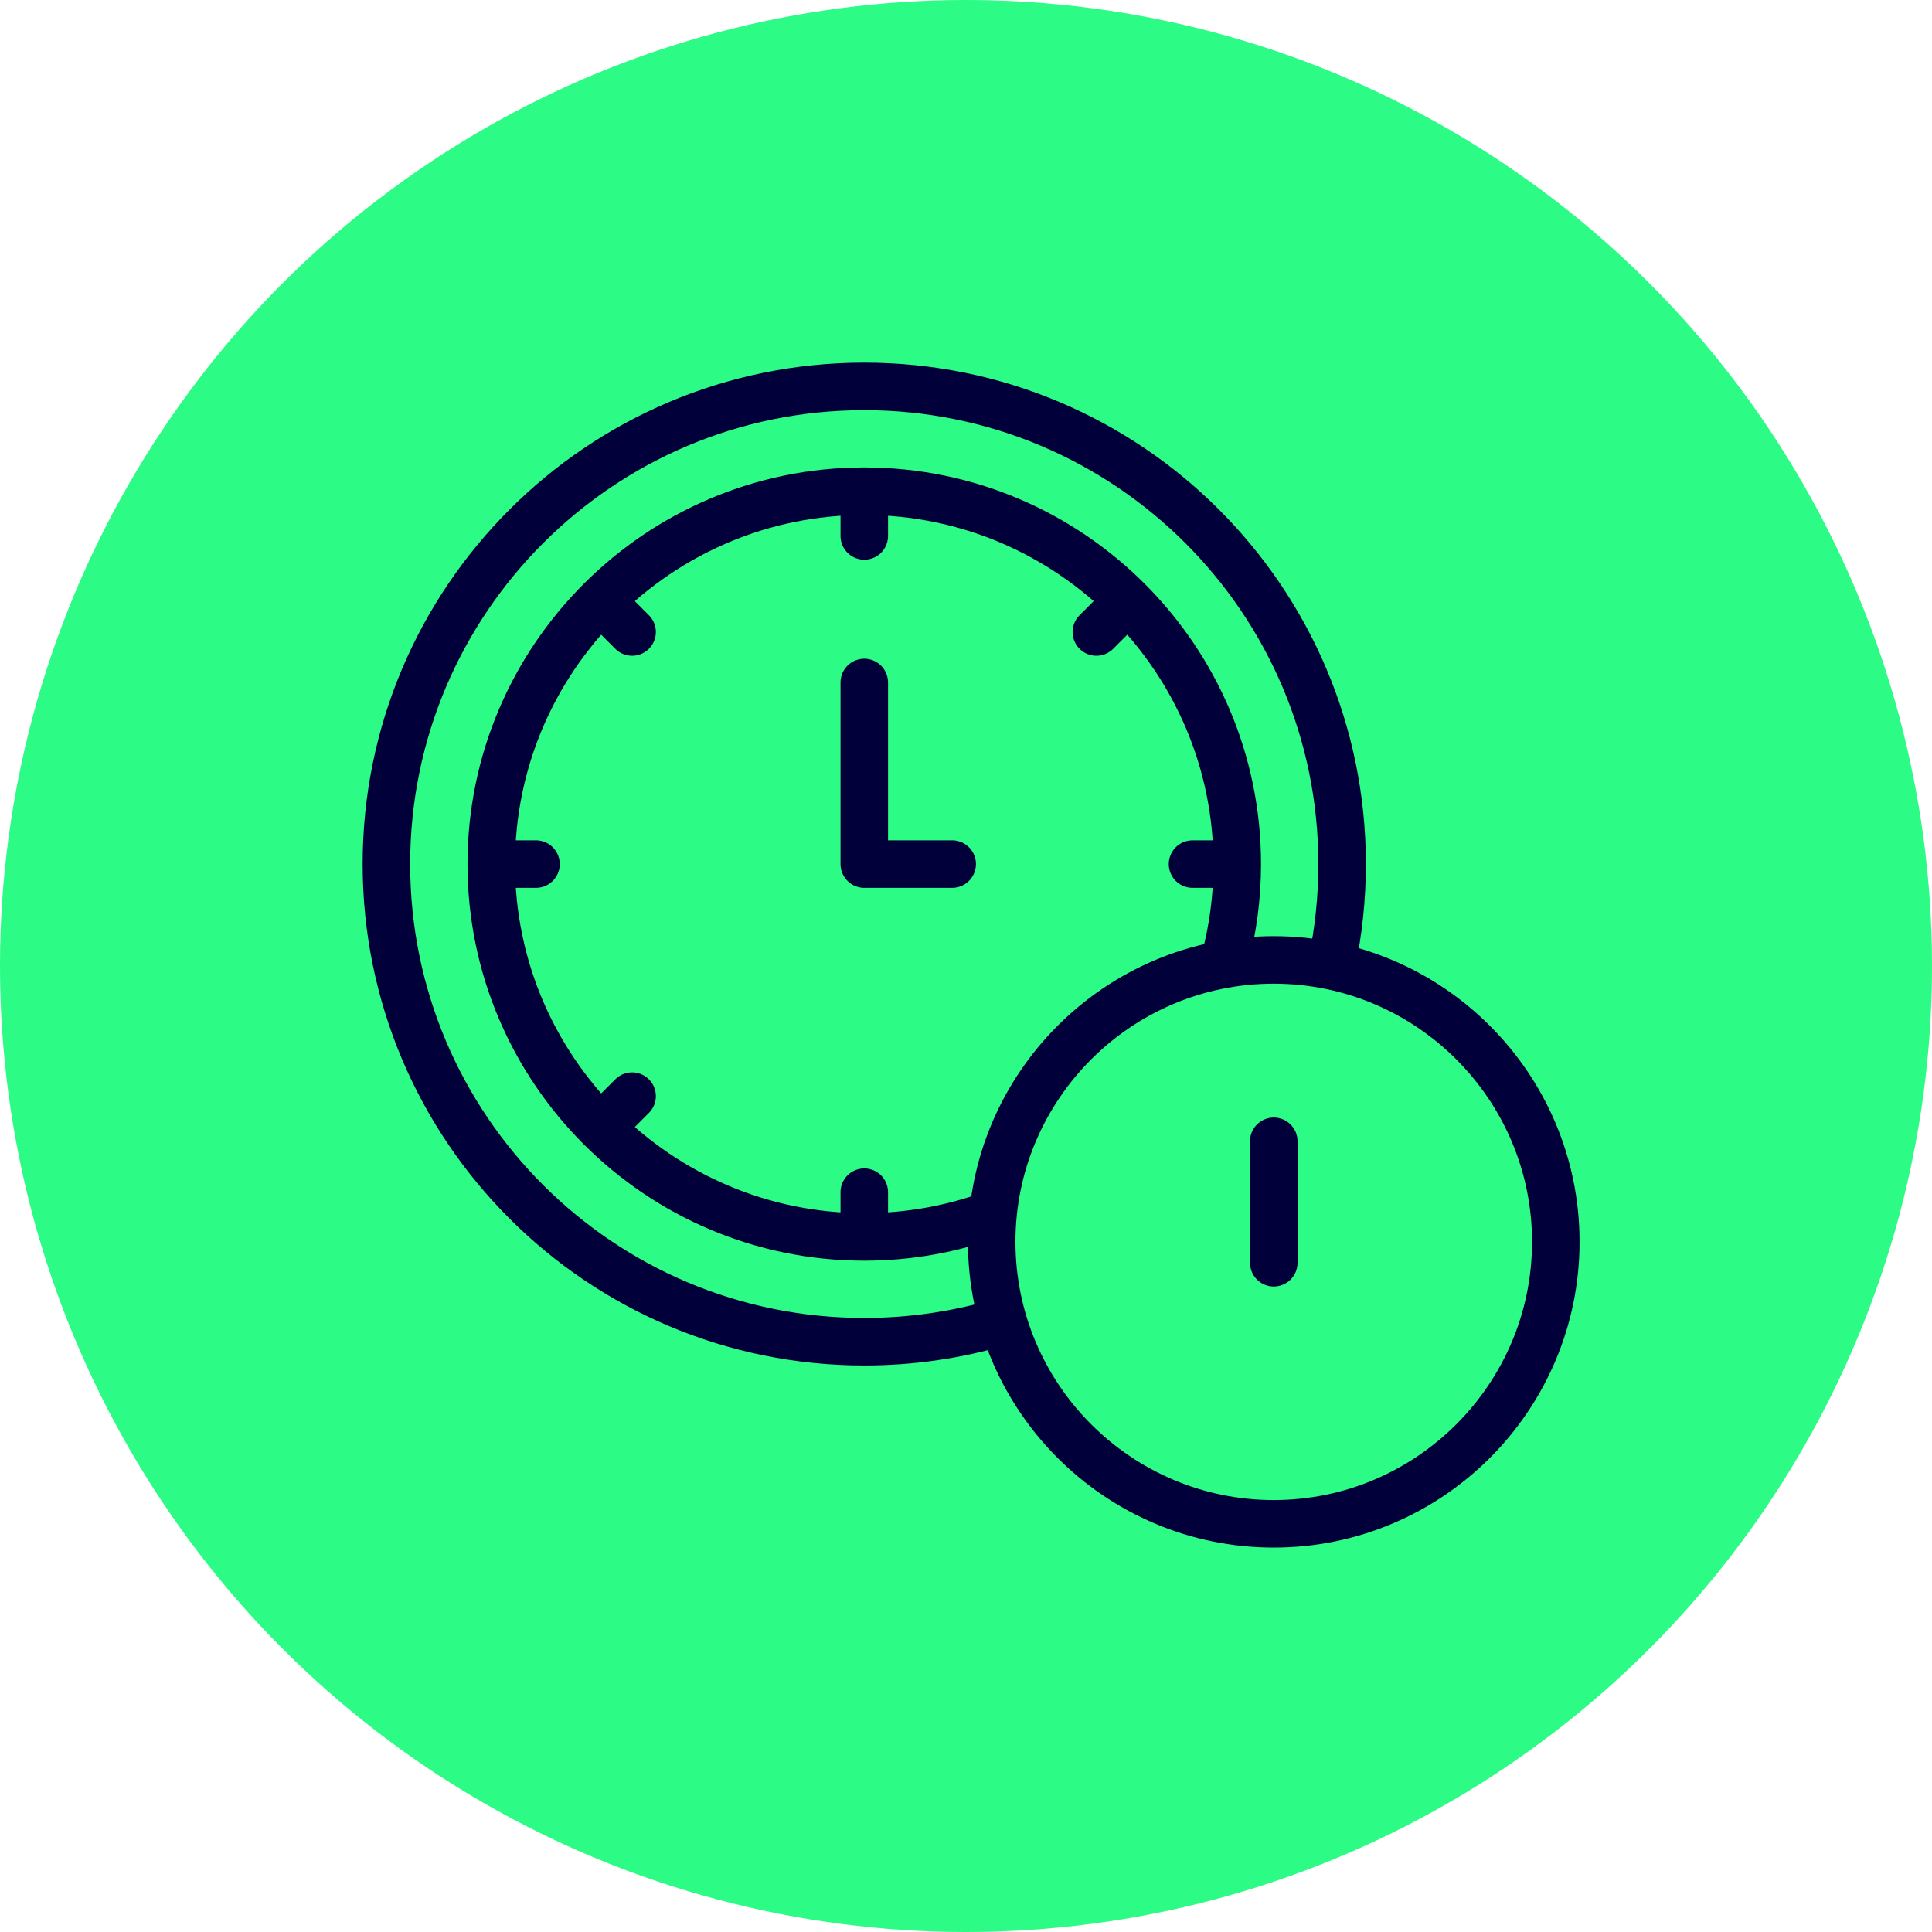
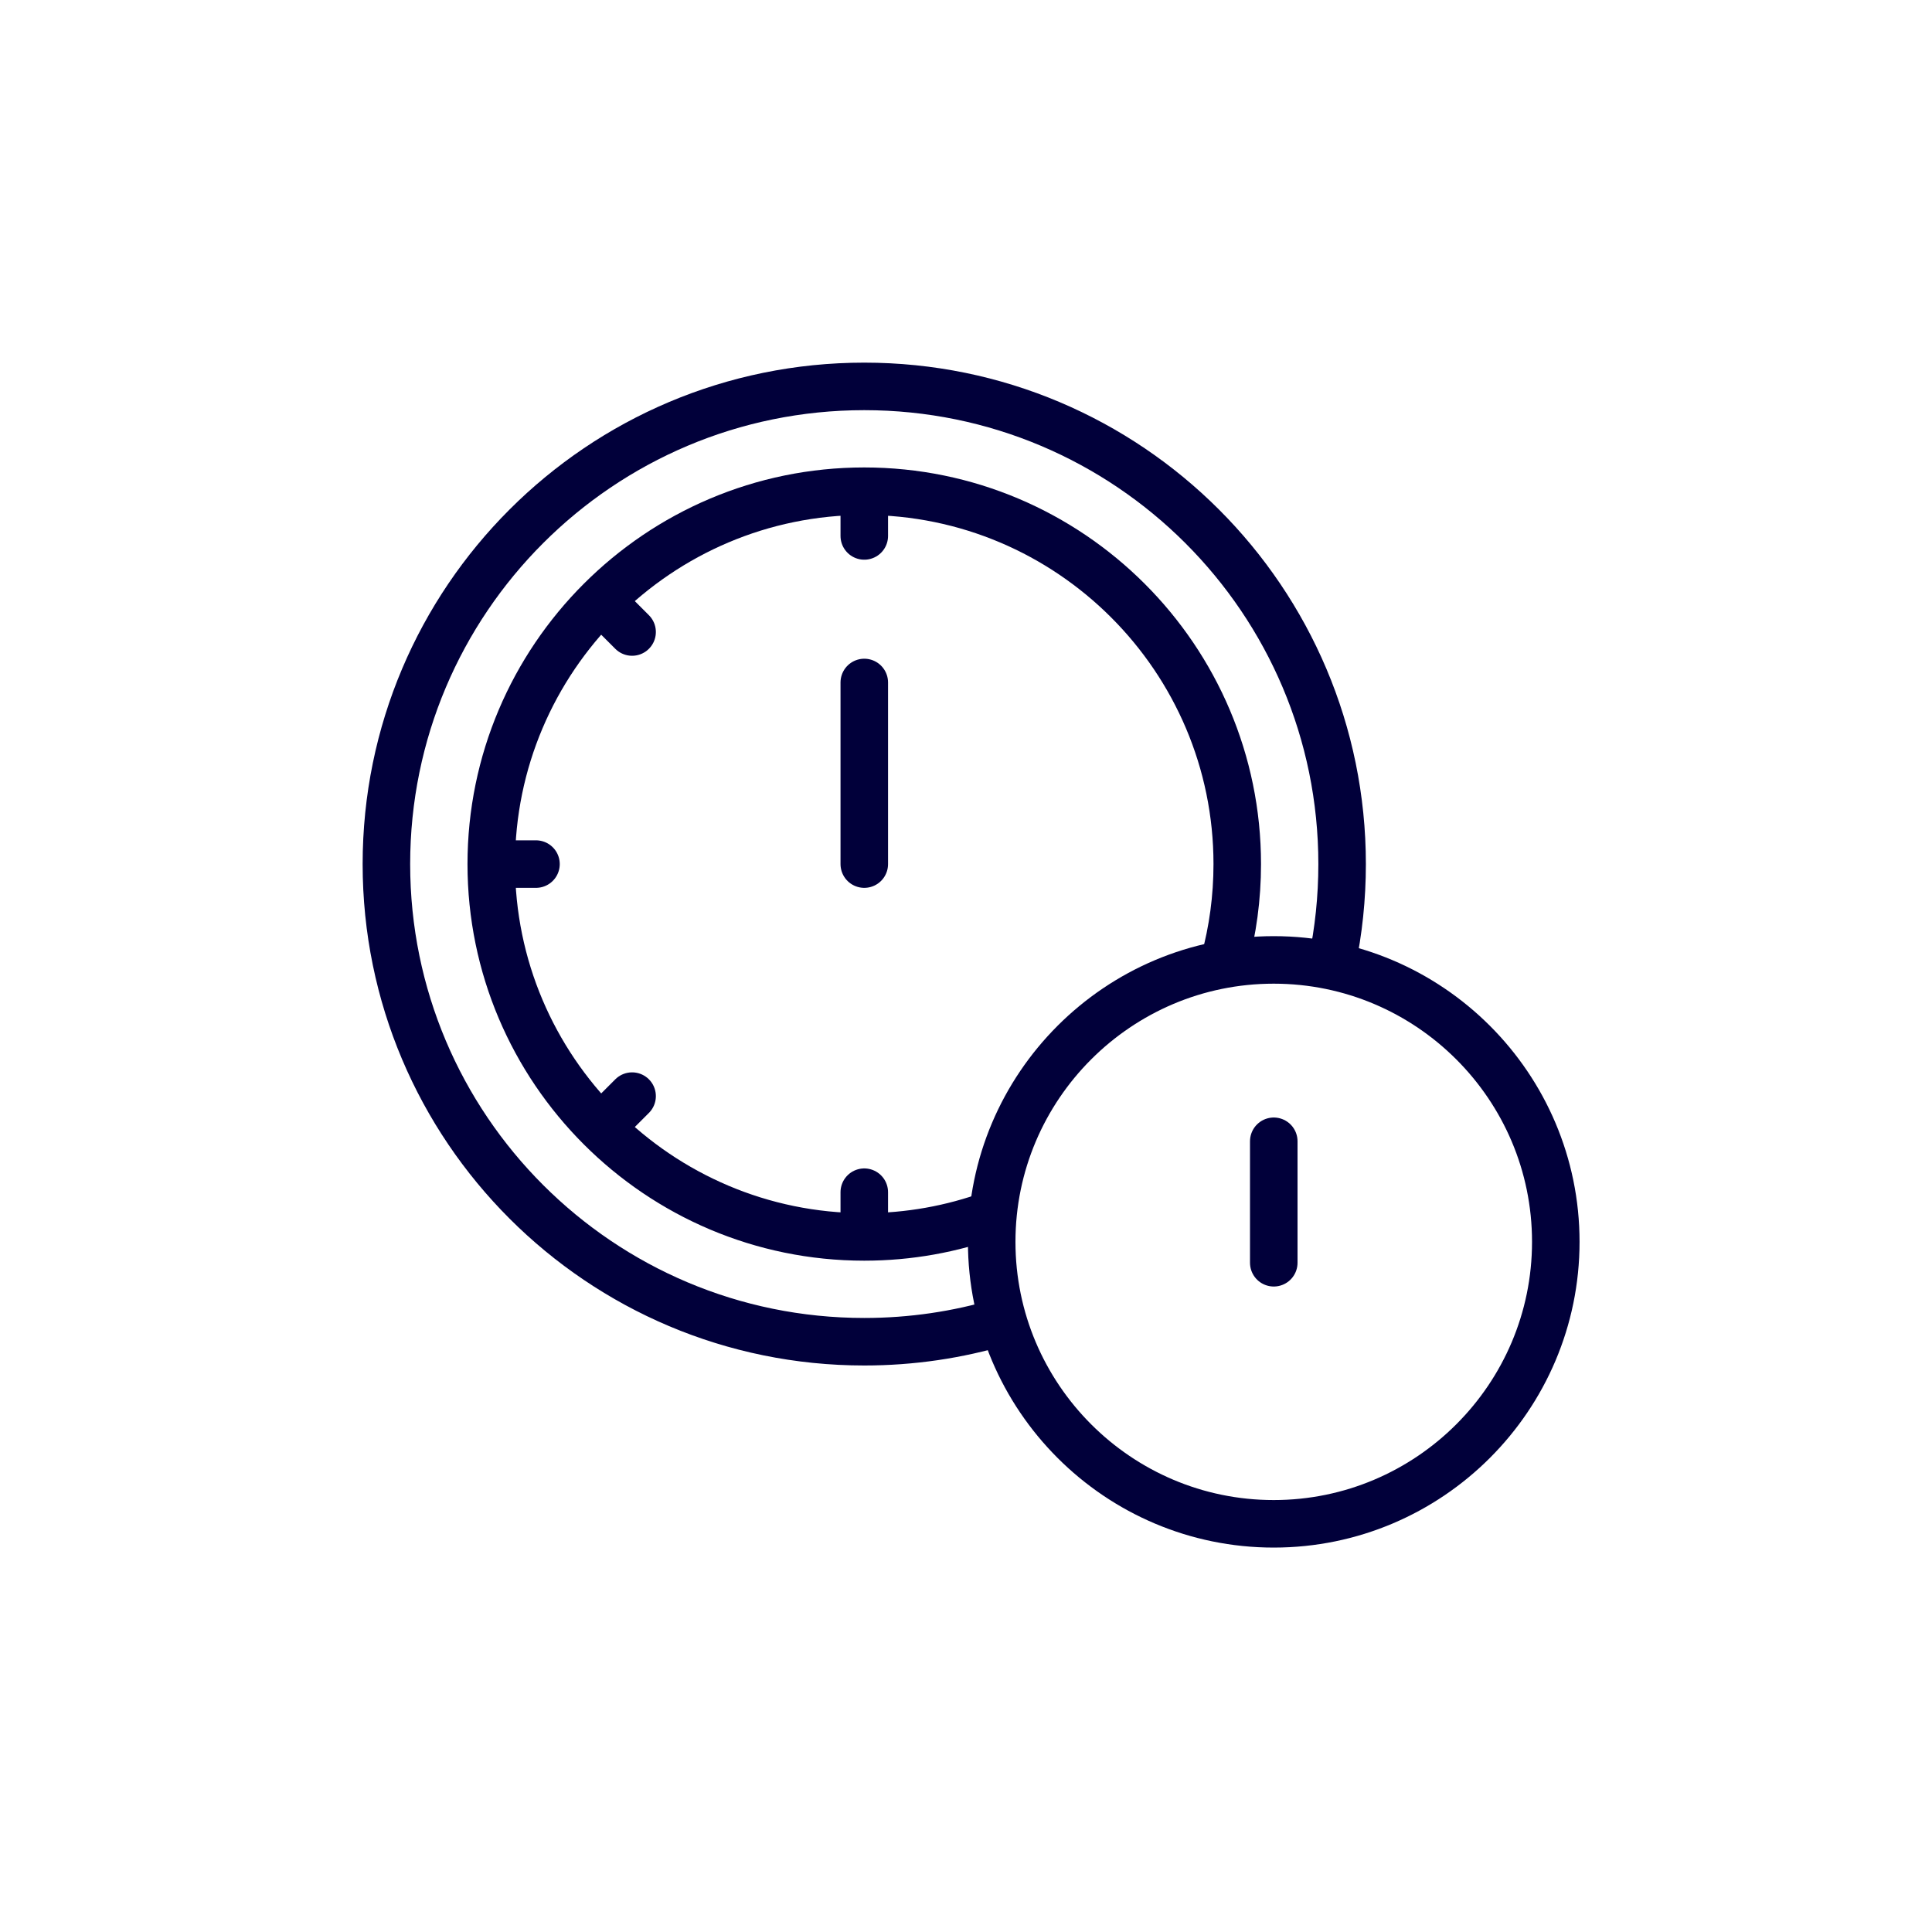
<svg xmlns="http://www.w3.org/2000/svg" width="40" height="40" viewBox="0 0 40 40" fill="none">
-   <circle cx="20" cy="20" r="20" fill="#2CFB85" />
  <path d="M20.727 27.368C19.829 27.636 18.878 27.779 17.893 27.779C12.43 27.779 8 23.352 8 17.89C8 12.428 12.43 8 17.893 8C23.357 8 27.787 12.428 27.787 17.89C27.787 18.592 27.714 19.277 27.575 19.937" stroke="#01003A" stroke-width="0.984" stroke-miterlimit="10" stroke-linecap="round" stroke-linejoin="round" />
  <path d="M20.532 25.145C19.708 25.445 18.819 25.609 17.893 25.609C13.635 25.609 10.171 22.146 10.171 17.89C10.171 13.633 13.635 10.17 17.893 10.17C22.151 10.17 25.616 13.633 25.616 17.89C25.616 18.587 25.523 19.263 25.348 19.906" stroke="#01003A" stroke-width="0.984" stroke-miterlimit="10" stroke-linecap="round" stroke-linejoin="round" />
-   <path d="M17.894 14.13V17.89H19.714" stroke="#01003A" stroke-width="0.984" stroke-miterlimit="10" stroke-linecap="round" stroke-linejoin="round" />
+   <path d="M17.894 14.13V17.89" stroke="#01003A" stroke-width="0.984" stroke-miterlimit="10" stroke-linecap="round" stroke-linejoin="round" />
  <path d="M17.894 10.323V11.096" stroke="#01003A" stroke-width="0.984" stroke-miterlimit="10" stroke-linecap="round" stroke-linejoin="round" />
  <path d="M17.894 24.683V25.456" stroke="#01003A" stroke-width="0.984" stroke-miterlimit="10" stroke-linecap="round" stroke-linejoin="round" />
-   <path d="M25.463 17.89H24.69" stroke="#01003A" stroke-width="0.984" stroke-miterlimit="10" stroke-linecap="round" stroke-linejoin="round" />
  <path d="M11.097 17.89H10.324" stroke="#01003A" stroke-width="0.984" stroke-miterlimit="10" stroke-linecap="round" stroke-linejoin="round" />
-   <path d="M23.245 12.539L22.699 13.085" stroke="#01003A" stroke-width="0.984" stroke-miterlimit="10" stroke-linecap="round" stroke-linejoin="round" />
  <path d="M13.087 22.694L12.541 23.24" stroke="#01003A" stroke-width="0.984" stroke-miterlimit="10" stroke-linecap="round" stroke-linejoin="round" />
  <path d="M13.087 13.085L12.541 12.539" stroke="#01003A" stroke-width="0.984" stroke-miterlimit="10" stroke-linecap="round" stroke-linejoin="round" />
  <path d="M26.371 31.549C23.151 31.549 20.532 28.93 20.532 25.711C20.532 22.492 23.151 19.874 26.371 19.874C29.591 19.874 32.211 22.492 32.211 25.711C32.211 28.93 29.591 31.549 26.371 31.549Z" stroke="#01003A" stroke-width="0.984" stroke-miterlimit="10" stroke-linecap="round" stroke-linejoin="round" />
  <path d="M26.372 23.629V26.144" stroke="#01003A" stroke-width="0.984" stroke-miterlimit="10" stroke-linecap="round" stroke-linejoin="round" />
</svg>